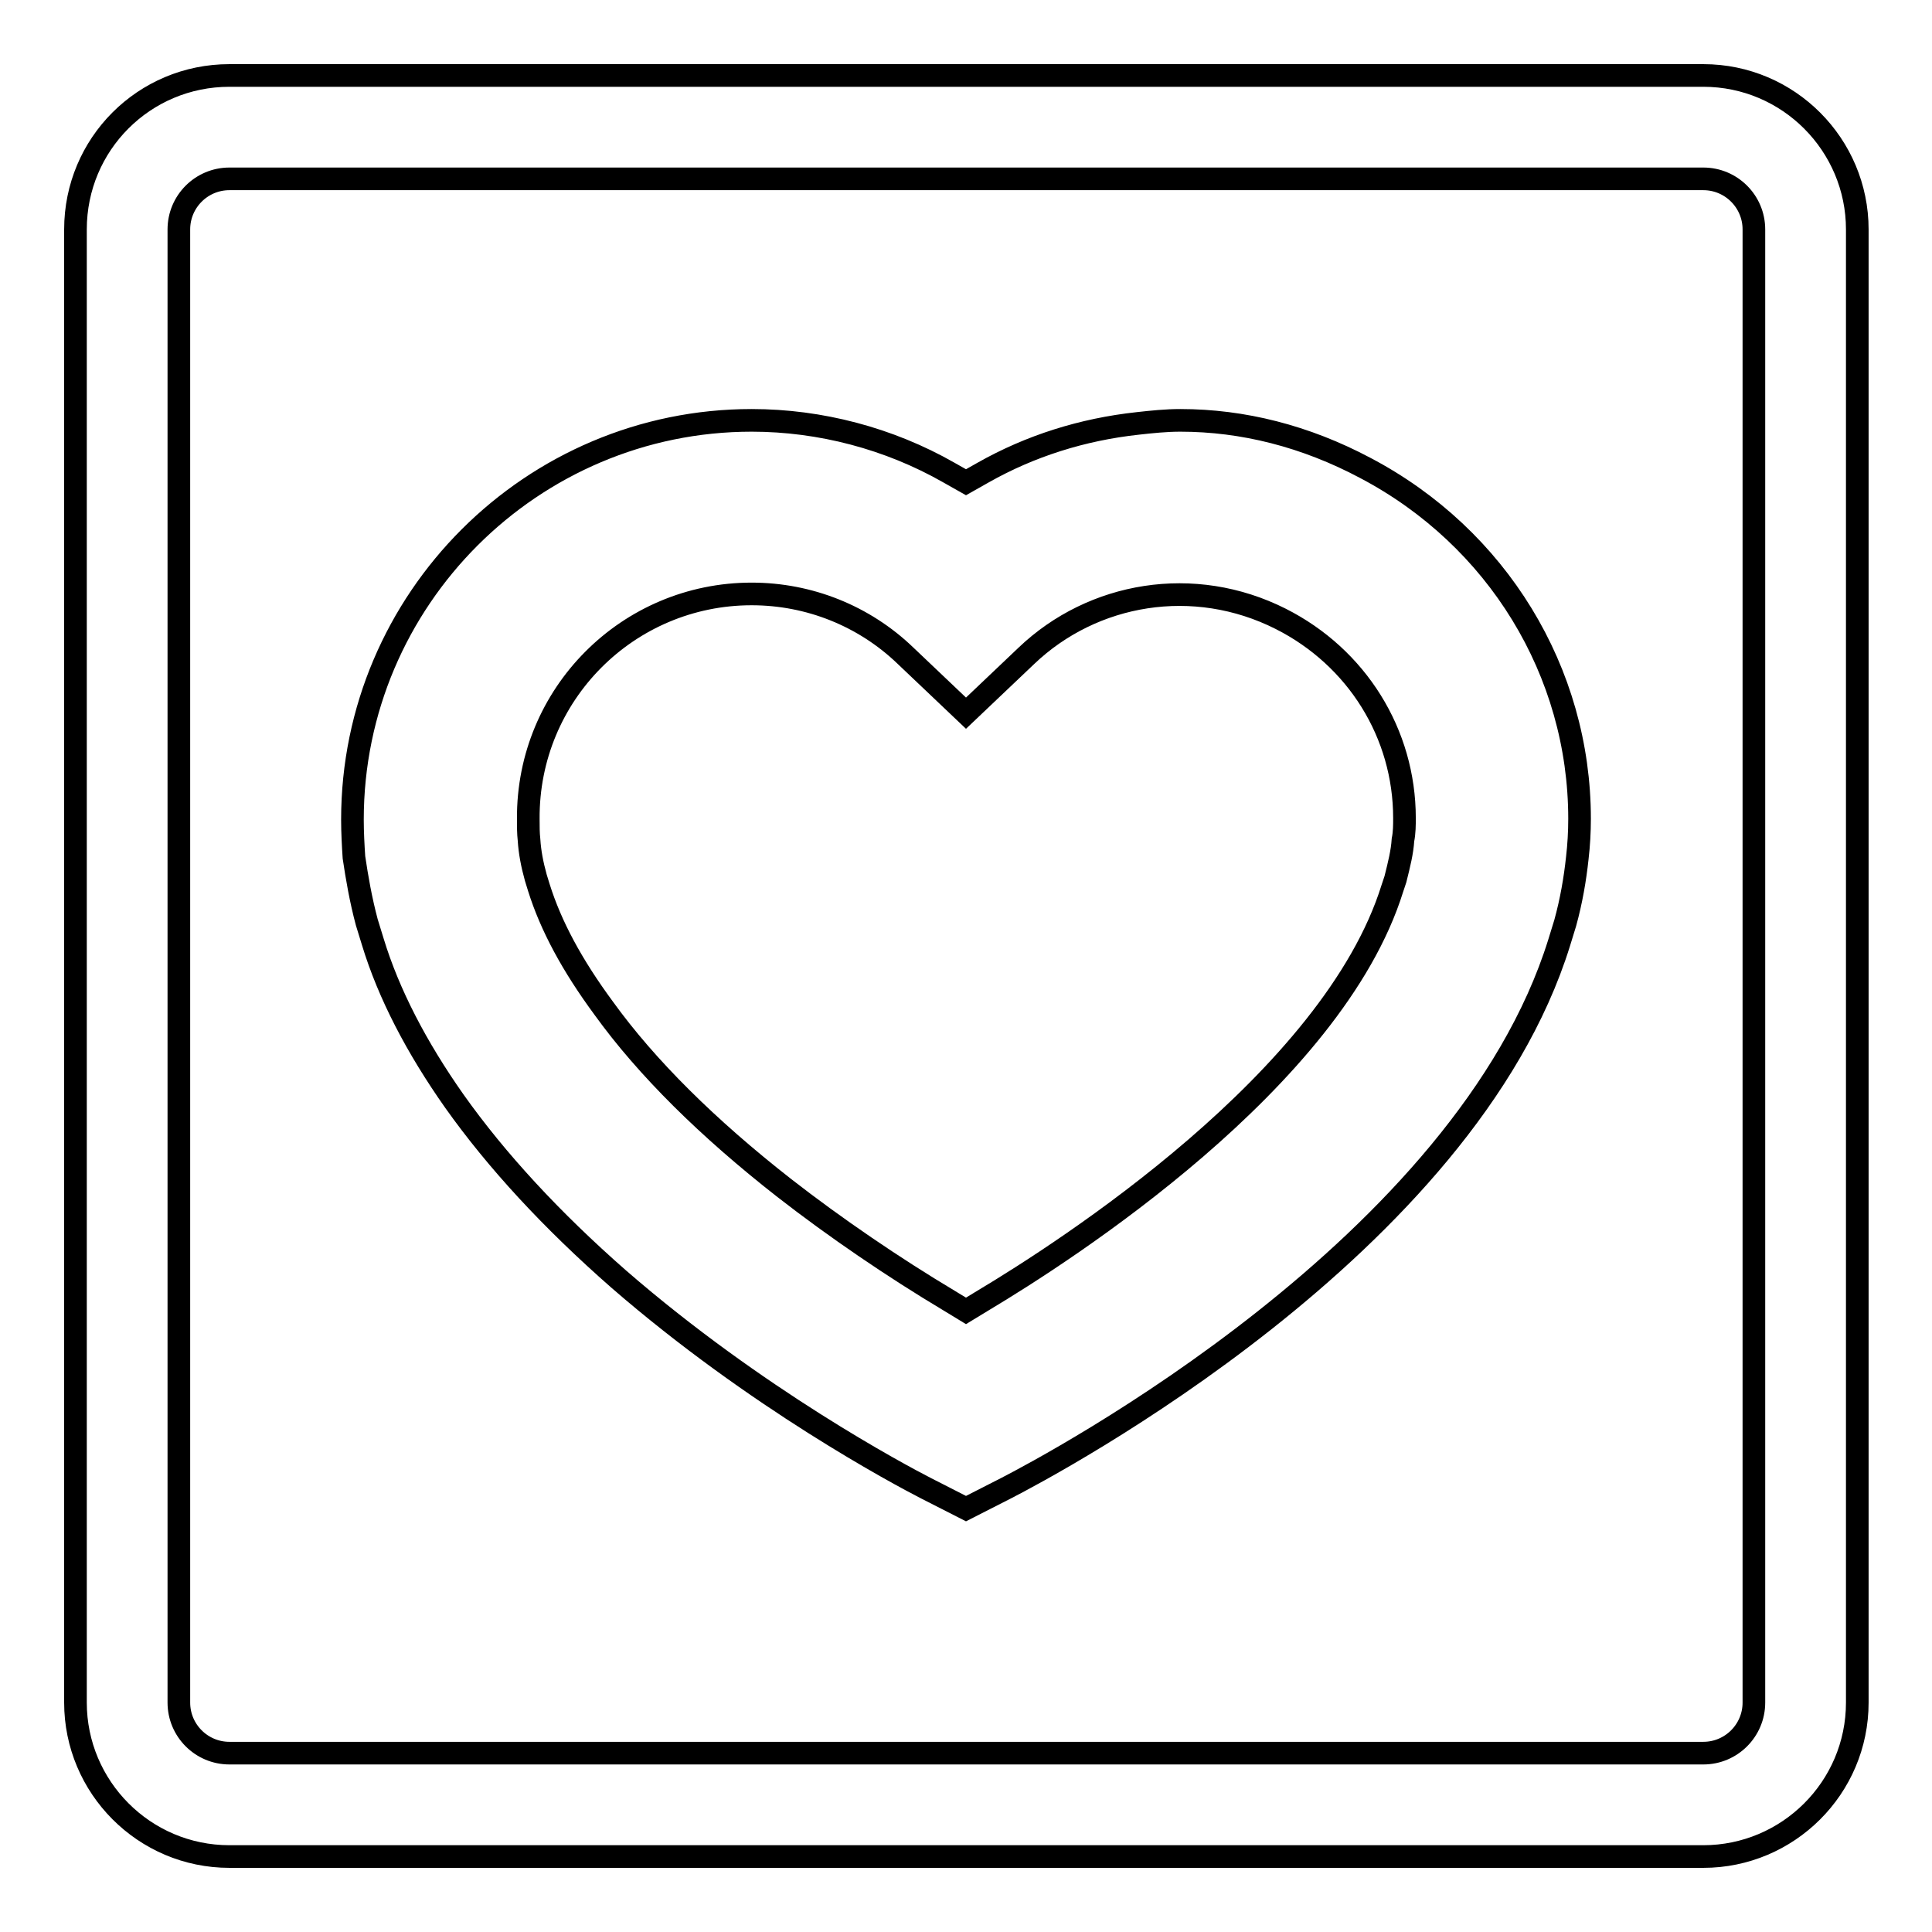
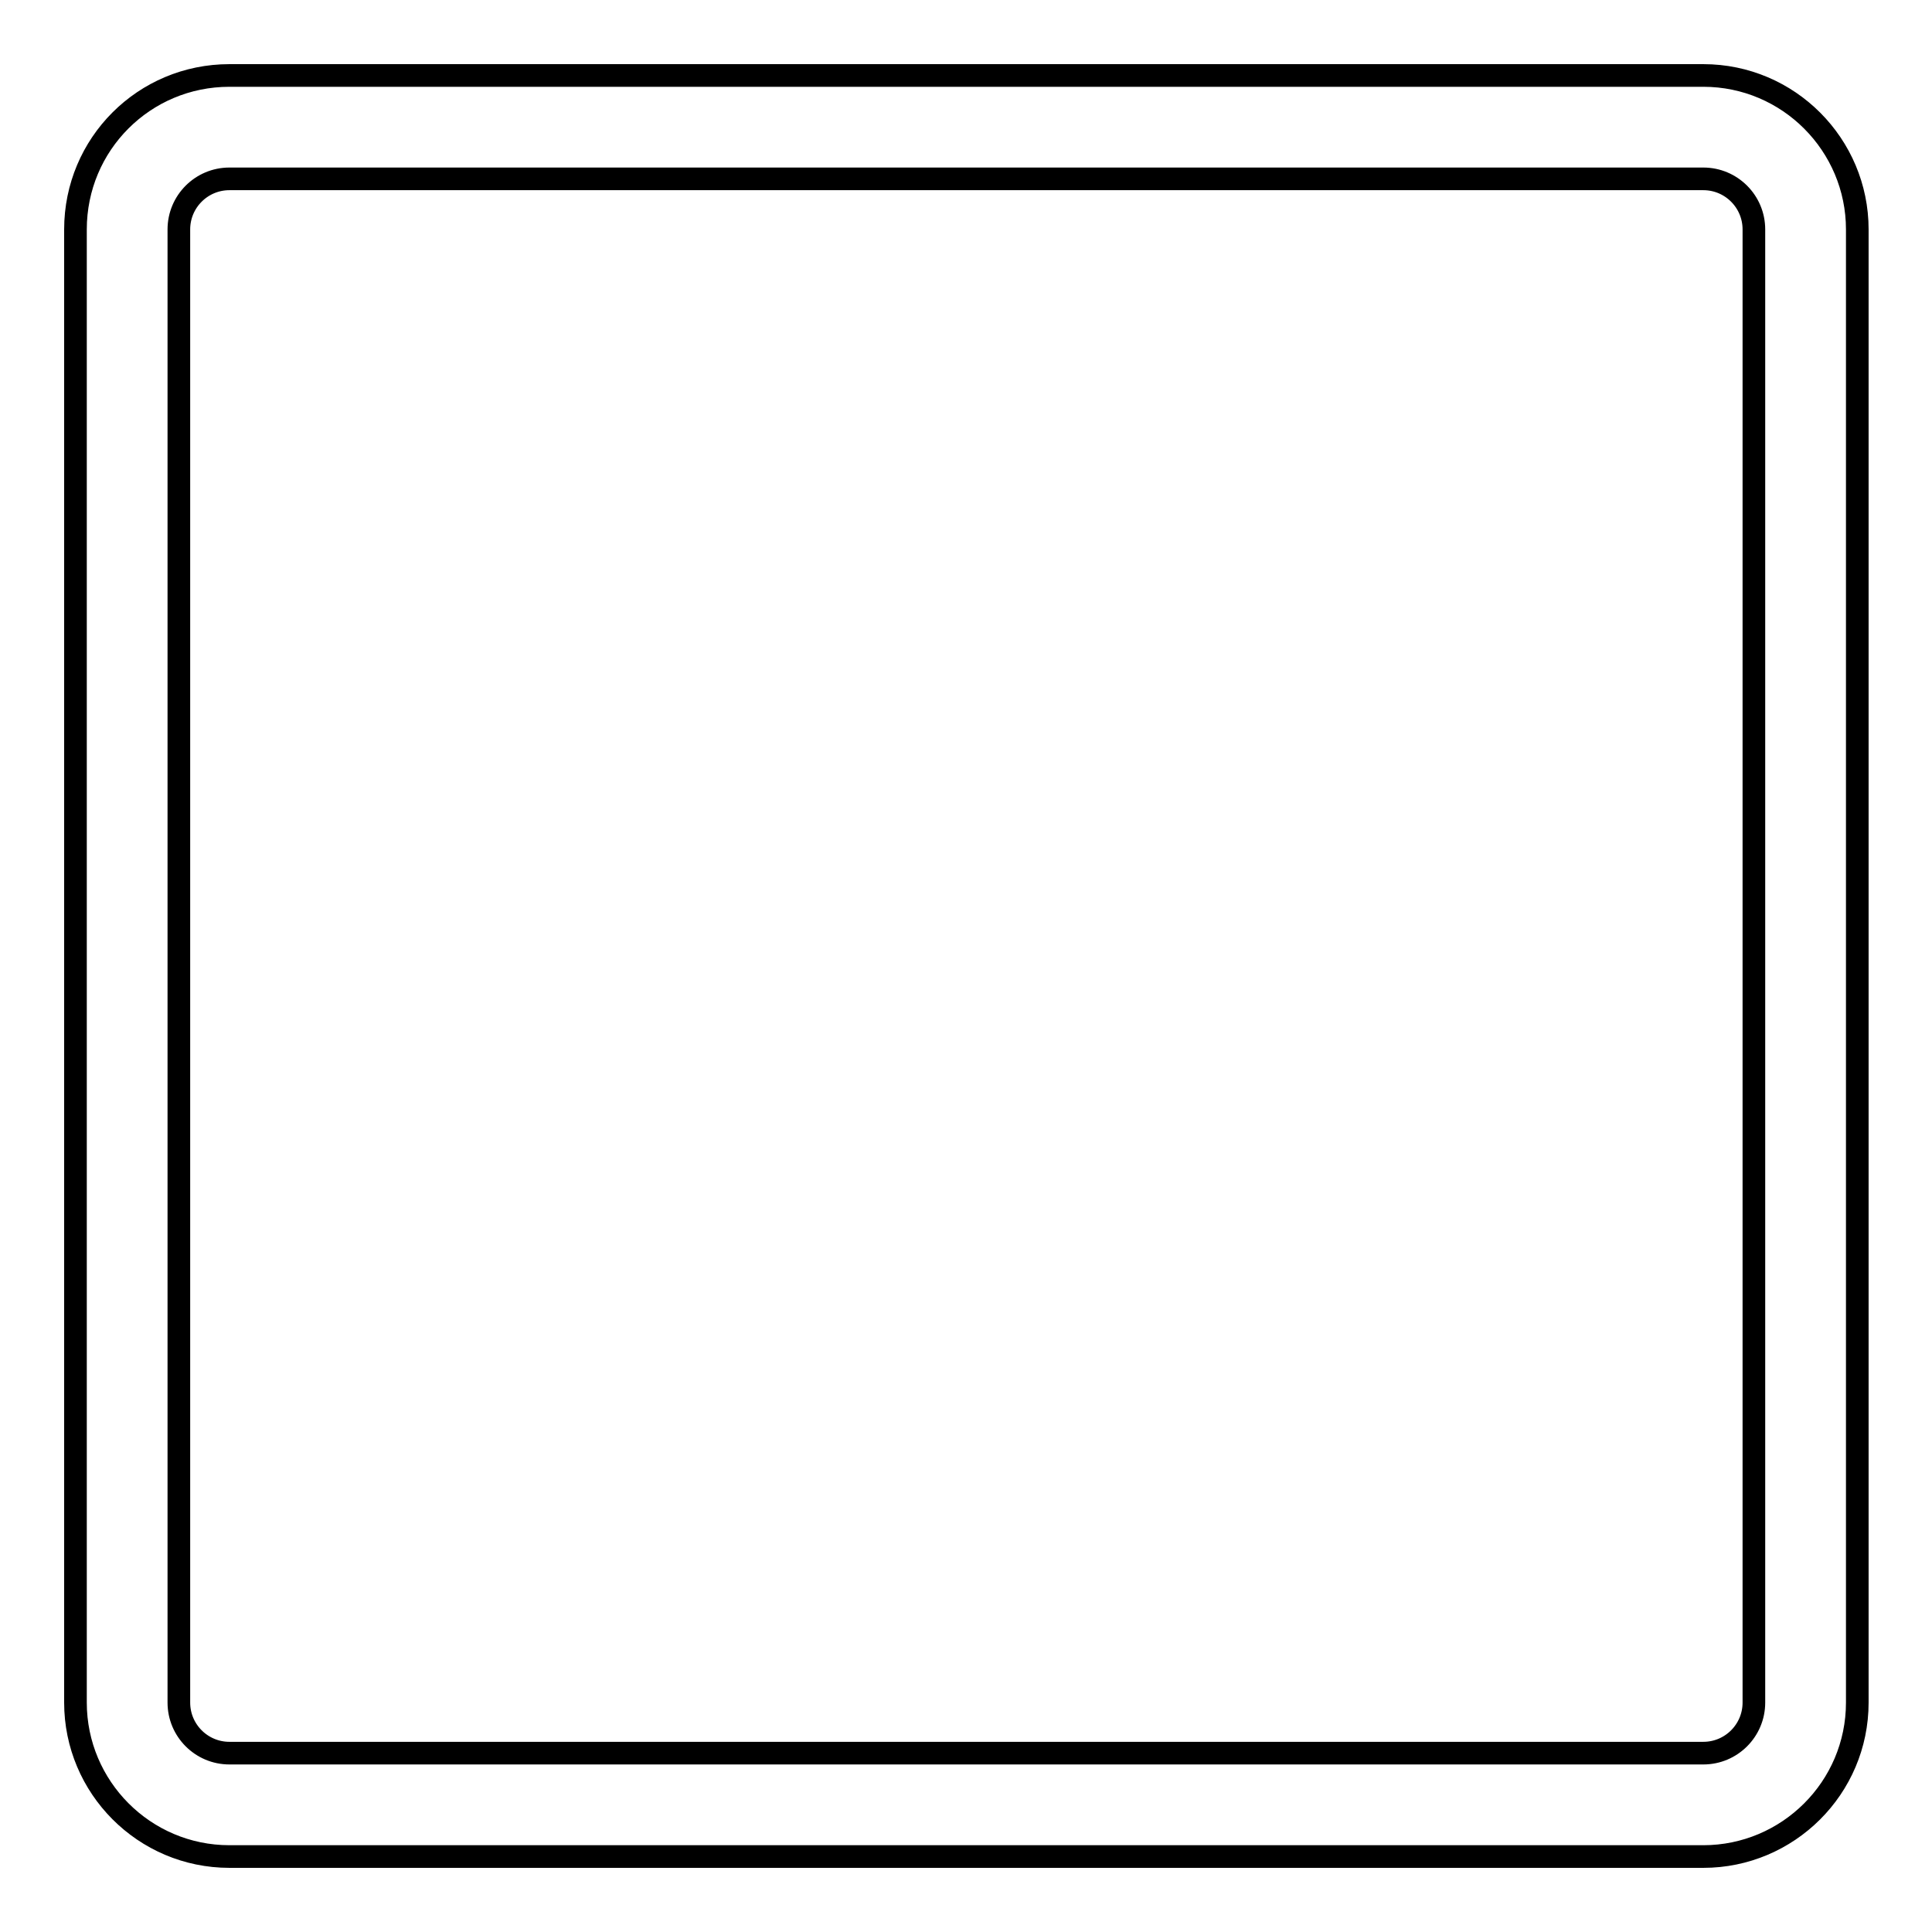
<svg xmlns="http://www.w3.org/2000/svg" version="1.1" x="0px" y="0px" viewBox="0 0 256 256" enable-background="new 0 0 256 256" xml:space="preserve">
  <g>
    <g>
      <g>
        <g>
-           <path stroke-width="3" fill-opacity="0" stroke="#000000" d="M48.6,122.2l0.8,2.6c2.1,6.9,5.8,14,10.8,21.1c5.6,7.9,12.9,15.8,21.8,23.6c18.2,15.8,37.2,25.9,40.7,27.7l5.3,2.7l5.3-2.7c6.2-3.2,60.8-32.1,73.3-72.3l0.8-2.6c0.8-2.9,1.3-5.8,1.6-8.6c0.2-1.7,0.3-3.5,0.3-5.2c0-19.5-10.9-37.3-28.4-46.5c-7.9-4.2-16.2-6.3-24.5-6.3c-1.9,0-3.8,0.2-5.6,0.4c-7.4,0.8-14.3,3-20.5,6.5l-2.3,1.3l-2.3-1.3c-7.9-4.5-17-6.9-26.1-6.9c-29.1,0-52.9,23.7-52.9,52.9c0,1.7,0.1,3.5,0.2,5C47.3,116.3,47.8,119.2,48.6,122.2z M99.6,78.7c7.6,0,14.9,2.9,20.4,8.2l8,7.6l8-7.6c8.8-8.4,22.2-10.7,33.7-4.9c10.1,5.1,16.4,15.2,16.4,26.4c0,0.9,0,1.9-0.2,2.9c-0.1,1.6-0.5,3.2-1,5.2l-0.4,1.2c-7.9,25.4-43.5,48.2-54.2,54.6l-2.3,1.4l-2.3-1.4c-7.2-4.3-15-9.6-21.8-14.9c-10.1-7.9-18.2-15.9-23.9-23.8c-4.2-5.7-7-10.9-8.6-16l-0.4-1.3c-0.5-1.8-0.8-3.4-0.9-5c-0.1-0.9-0.1-1.8-0.1-2.8C69.9,92,83.2,78.7,99.6,78.7z" />
          <path stroke-width="3" fill-opacity="0" stroke="#000000" d="M10,225.6c0,11.2,9.1,20.4,20.4,20.4h195.3c11.2,0,20.4-9.1,20.4-20.4V30.4c0-11.2-9.1-20.4-20.4-20.4H30.4C19.1,10,10,19.1,10,30.4V225.6L10,225.6z M23.7,30.4c0-3.7,3-6.7,6.7-6.7h195.3c3.7,0,6.7,3,6.7,6.7v195.2c0,3.7-3,6.7-6.7,6.7H30.4c-3.7,0-6.7-3-6.7-6.7V30.4L23.7,30.4z" />
        </g>
      </g>
      <g />
      <g />
      <g />
      <g />
      <g />
      <g />
      <g />
      <g />
      <g />
      <g />
      <g />
      <g />
      <g />
      <g />
      <g />
    </g>
  </g>
</svg>